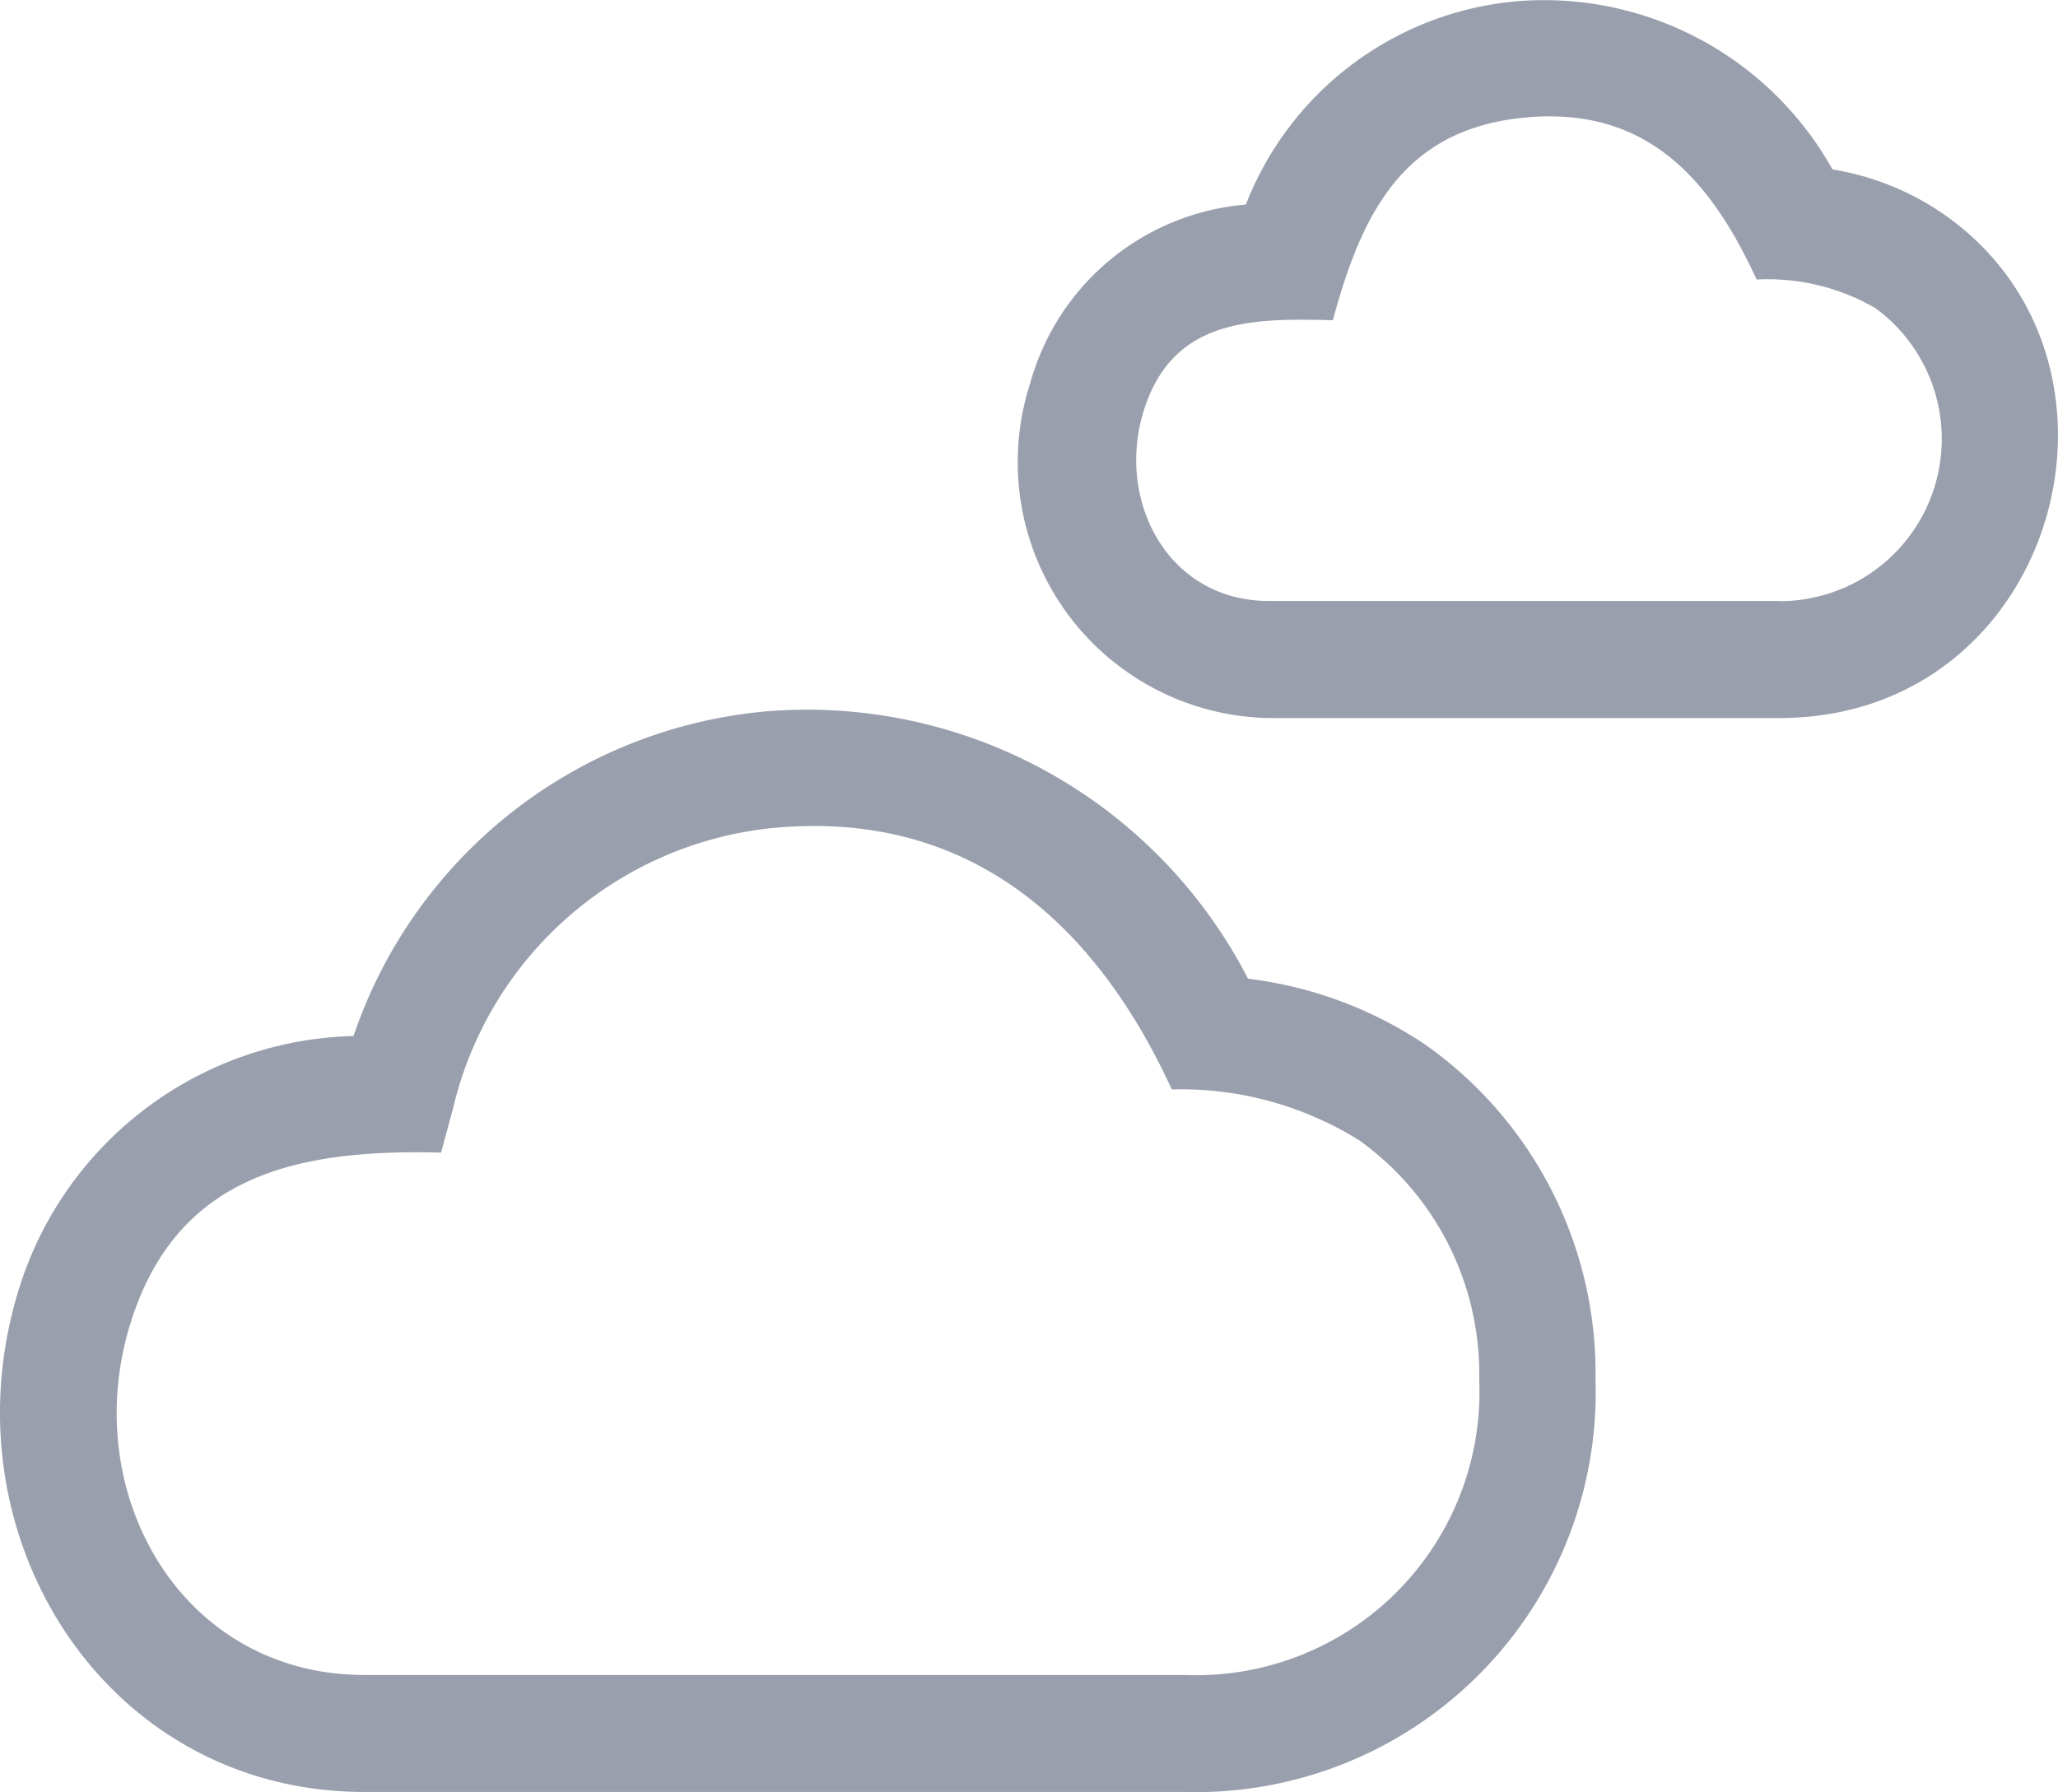
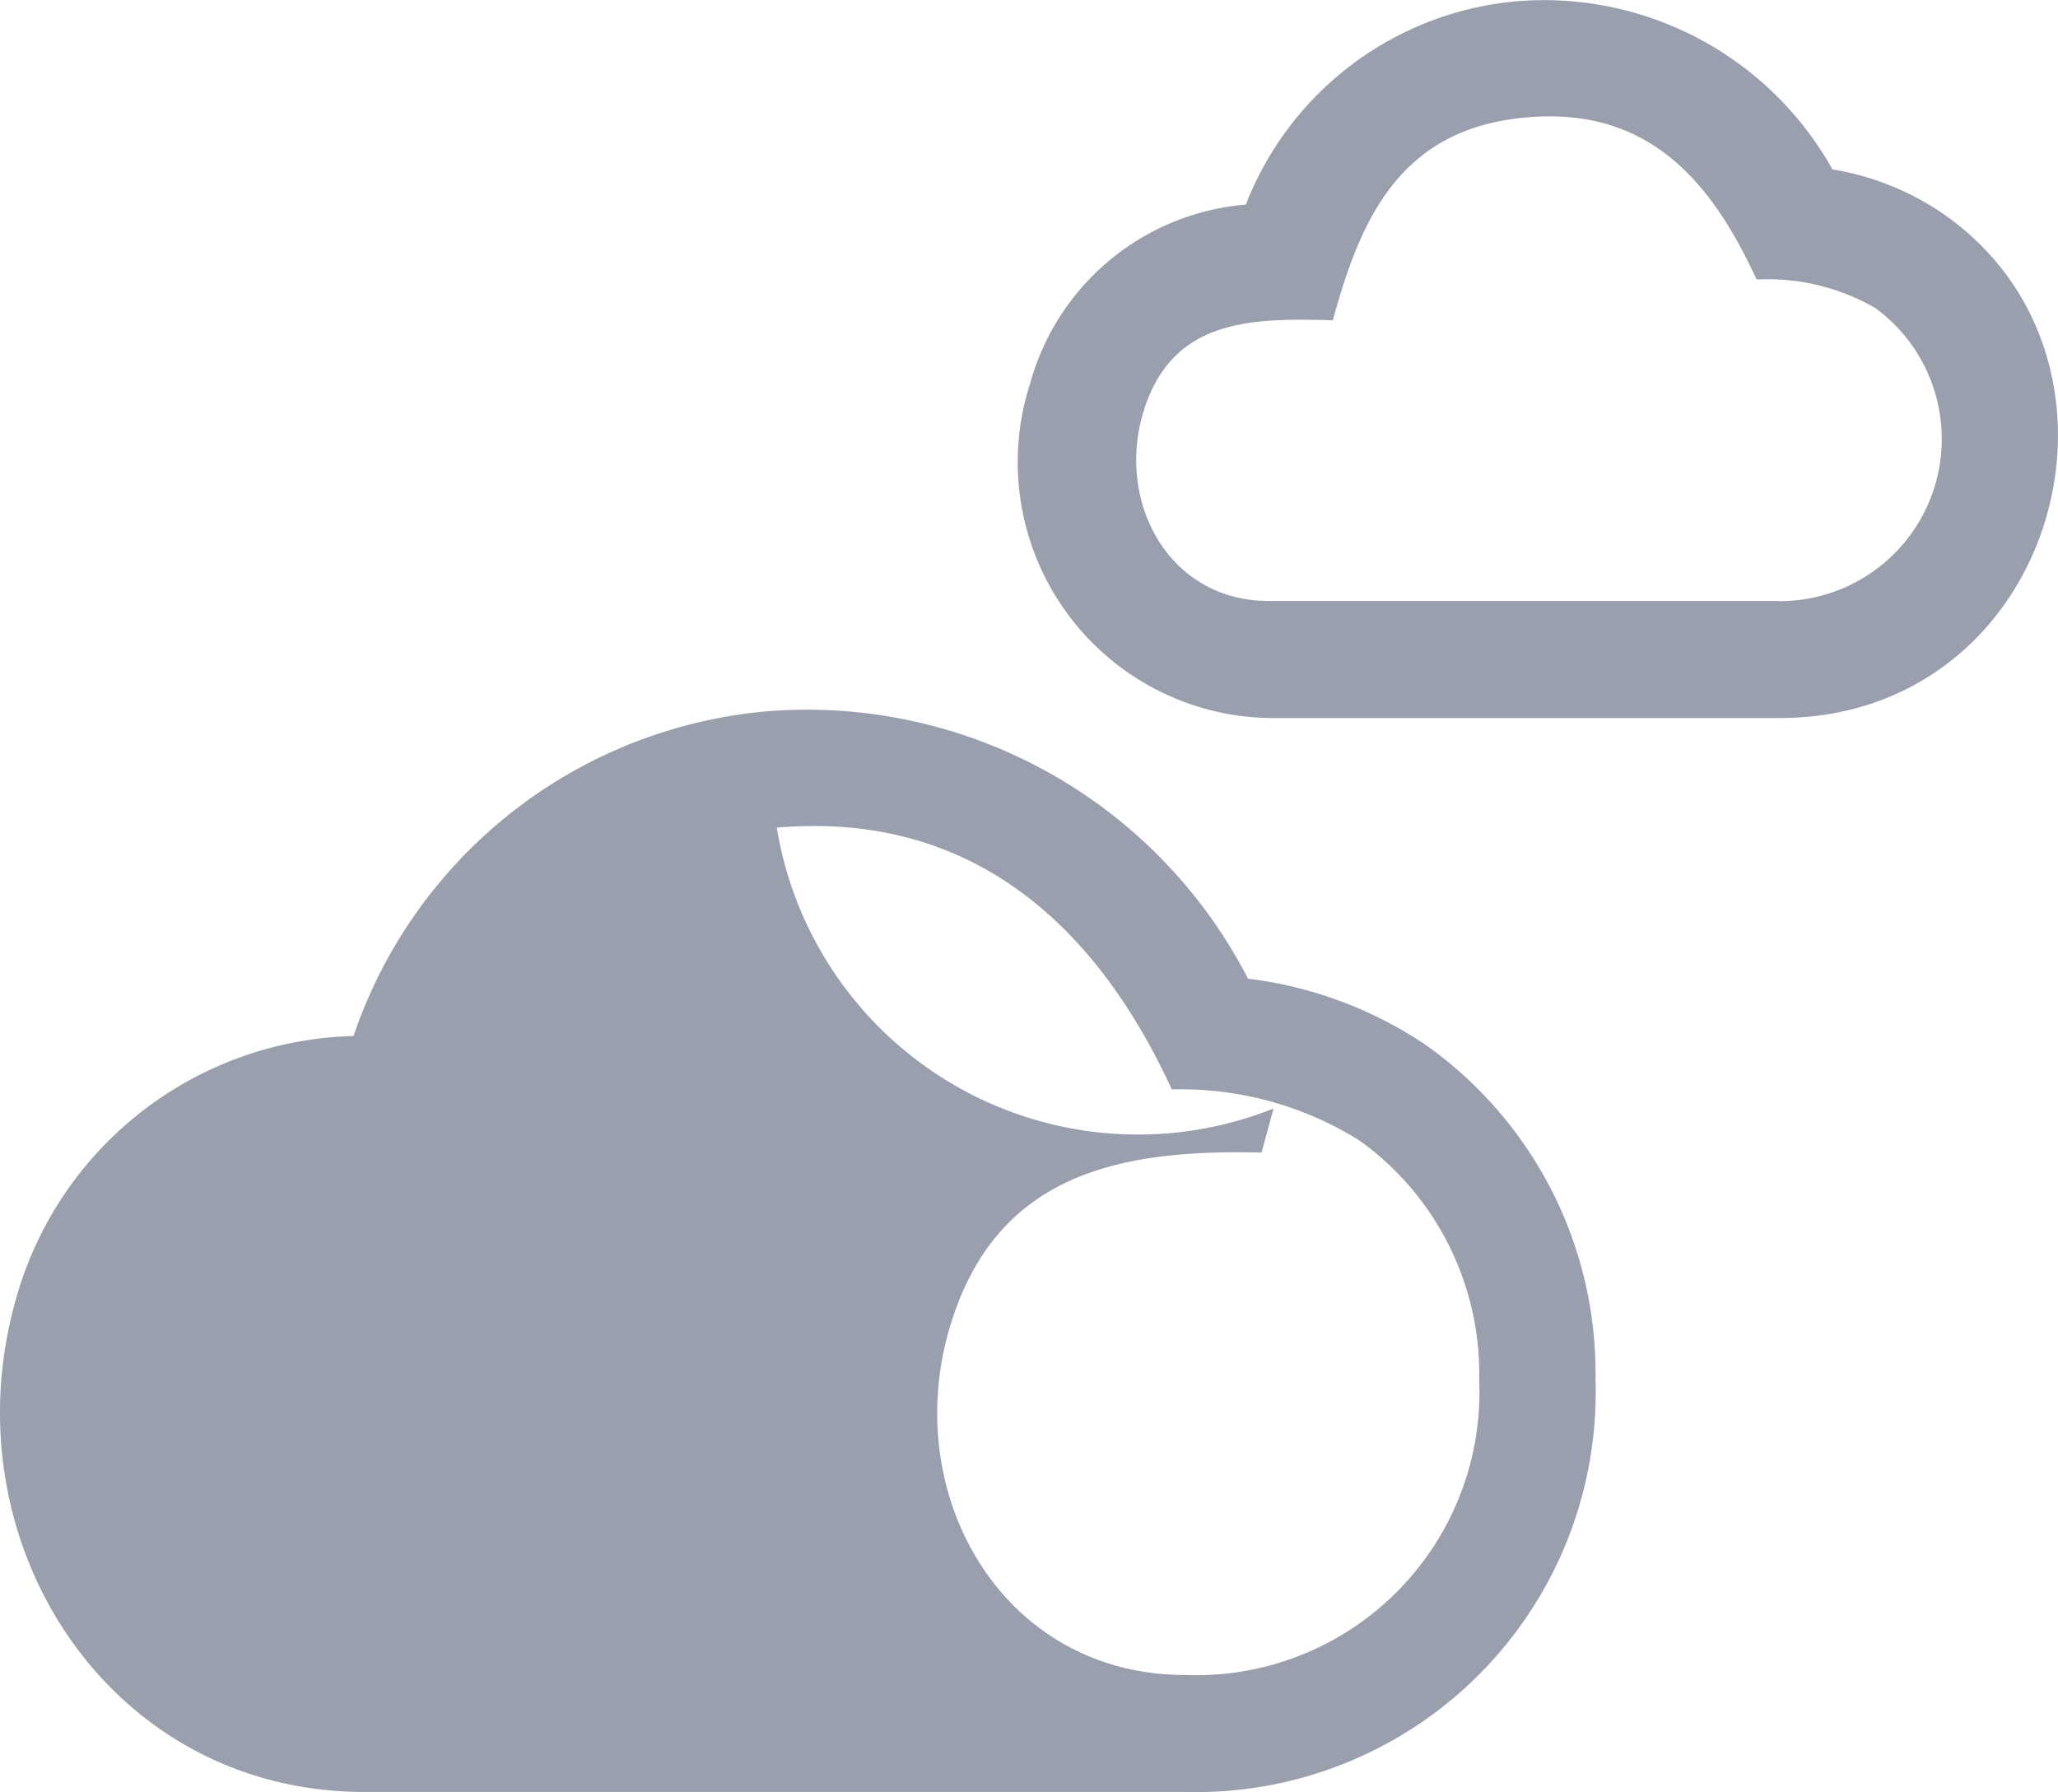
<svg xmlns="http://www.w3.org/2000/svg" width="55.373" height="48.219" viewBox="0 0 55.373 48.219">
  <g id="Raggruppa_42" data-name="Raggruppa 42" transform="translate(0 -3.23)">
-     <path id="Tracciato_294" data-name="Tracciato 294" d="M31.886,48.3H9.809c-4.885,0-7.636-4.784-6.357-9.267,1.2-4.182,4.5-4.889,8.415-4.789l.322-1.186A9.849,9.849,0,0,1,20.9,25.5c5.215-.45,8.583,2.593,10.629,7.044a9.07,9.07,0,0,1,5.04,1.368A7.725,7.725,0,0,1,39.8,40.347,7.622,7.622,0,0,1,31.886,48.3m15.989-28.9H34.131c-2.652,0-4.074-2.6-3.389-5.013.748-2.588,2.9-2.6,5.12-2.54.766-2.824,1.863-5.17,5.227-5.459,3.261-.284,4.957,1.713,6.175,4.364a5.766,5.766,0,0,1,3.2.772A4.364,4.364,0,0,1,47.875,19.406ZM34.133,22.551H47.876c7.5,0,10.145-9.677,4.342-13.612a7.33,7.33,0,0,0-2.913-1.15,8.892,8.892,0,0,0-8.484-4.526,8.634,8.634,0,0,0-7.3,5.472,6.582,6.582,0,0,0-5.8,4.8A6.887,6.887,0,0,0,34.133,22.551ZM9.809,51.448H31.886a10.759,10.759,0,0,0,11.043-11.1,10.814,10.814,0,0,0-4.6-9.023,10.93,10.93,0,0,0-4.75-1.761A13.345,13.345,0,0,0,20.634,22.37,12.939,12.939,0,0,0,9.512,31.107,9.675,9.675,0,0,0,.431,38.178C-1.425,44.686,2.9,51.448,9.809,51.448Z" transform="translate(0)" fill="#999fac" fill-rule="evenodd" />
+     <path id="Tracciato_294" data-name="Tracciato 294" d="M31.886,48.3c-4.885,0-7.636-4.784-6.357-9.267,1.2-4.182,4.5-4.889,8.415-4.789l.322-1.186A9.849,9.849,0,0,1,20.9,25.5c5.215-.45,8.583,2.593,10.629,7.044a9.07,9.07,0,0,1,5.04,1.368A7.725,7.725,0,0,1,39.8,40.347,7.622,7.622,0,0,1,31.886,48.3m15.989-28.9H34.131c-2.652,0-4.074-2.6-3.389-5.013.748-2.588,2.9-2.6,5.12-2.54.766-2.824,1.863-5.17,5.227-5.459,3.261-.284,4.957,1.713,6.175,4.364a5.766,5.766,0,0,1,3.2.772A4.364,4.364,0,0,1,47.875,19.406ZM34.133,22.551H47.876c7.5,0,10.145-9.677,4.342-13.612a7.33,7.33,0,0,0-2.913-1.15,8.892,8.892,0,0,0-8.484-4.526,8.634,8.634,0,0,0-7.3,5.472,6.582,6.582,0,0,0-5.8,4.8A6.887,6.887,0,0,0,34.133,22.551ZM9.809,51.448H31.886a10.759,10.759,0,0,0,11.043-11.1,10.814,10.814,0,0,0-4.6-9.023,10.93,10.93,0,0,0-4.75-1.761A13.345,13.345,0,0,0,20.634,22.37,12.939,12.939,0,0,0,9.512,31.107,9.675,9.675,0,0,0,.431,38.178C-1.425,44.686,2.9,51.448,9.809,51.448Z" transform="translate(0)" fill="#999fac" fill-rule="evenodd" />
  </g>
</svg>